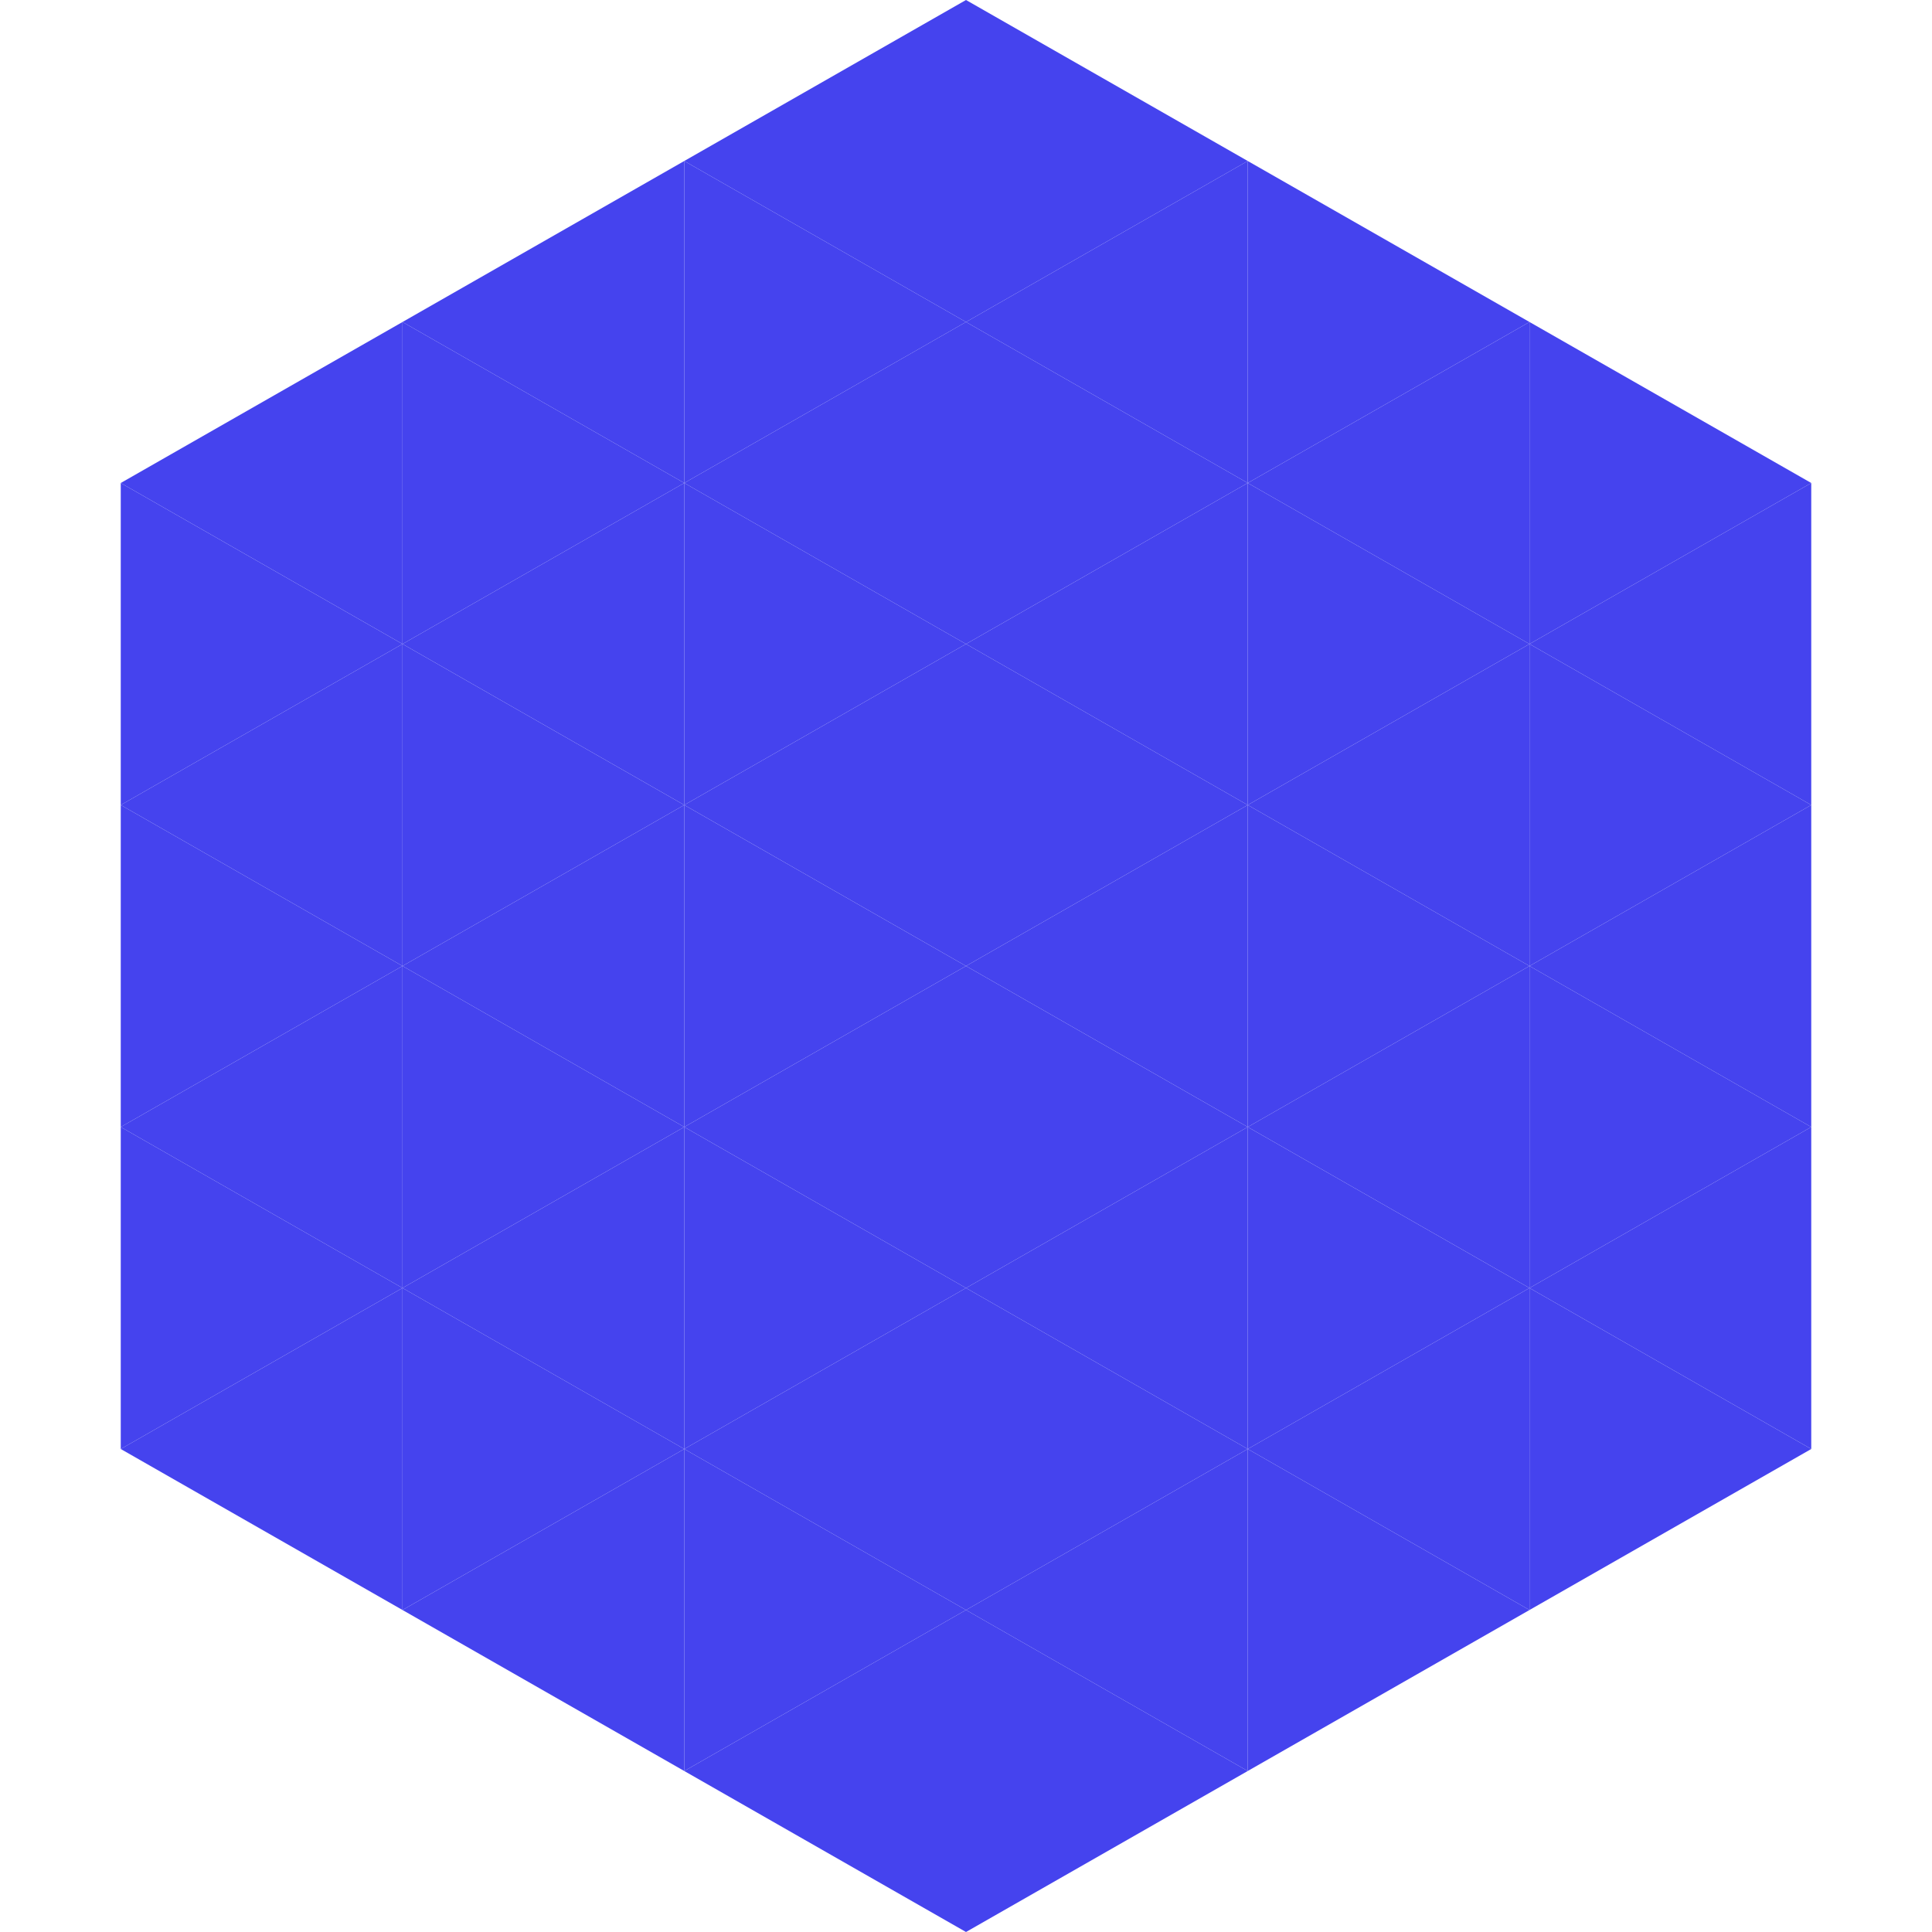
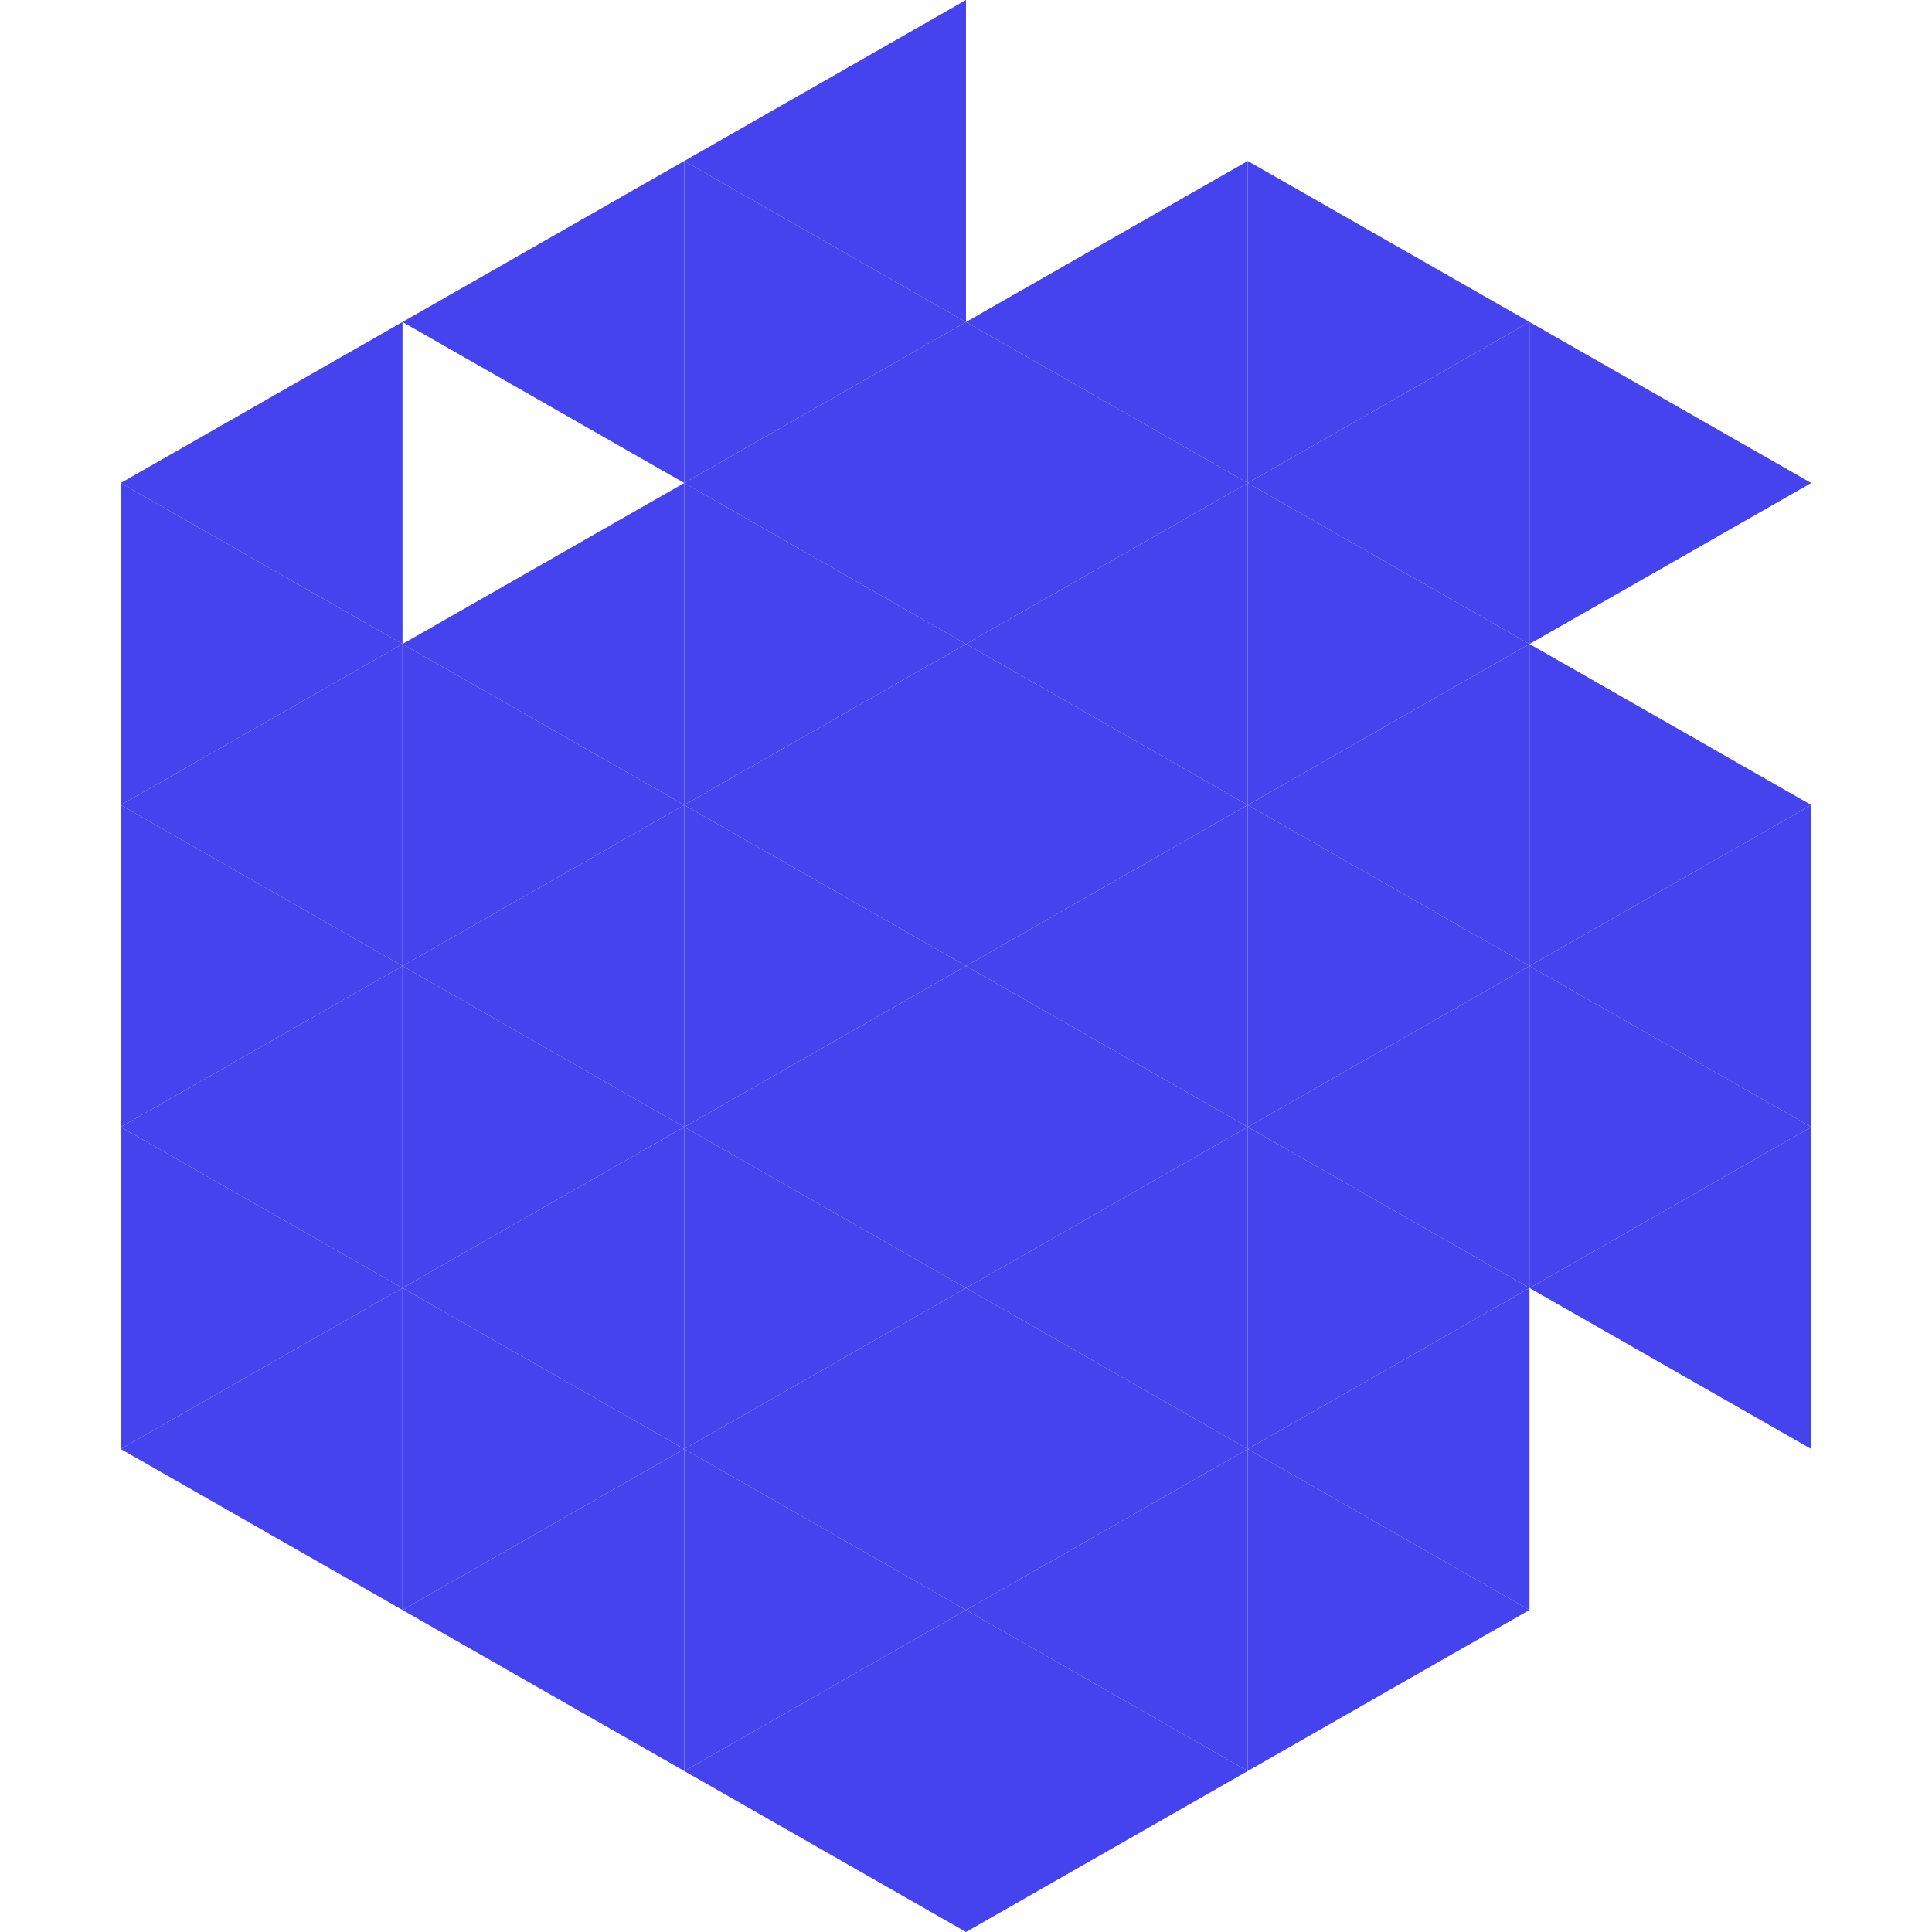
<svg xmlns="http://www.w3.org/2000/svg" width="240" height="240">
  <polygon points="50,40 15,60 50,80" style="fill:rgb(69,67,238)" />
  <polygon points="190,40 225,60 190,80" style="fill:rgb(69,67,238)" />
  <polygon points="15,60 50,80 15,100" style="fill:rgb(69,67,238)" />
-   <polygon points="225,60 190,80 225,100" style="fill:rgb(69,67,238)" />
  <polygon points="50,80 15,100 50,120" style="fill:rgb(69,67,238)" />
  <polygon points="190,80 225,100 190,120" style="fill:rgb(69,67,238)" />
  <polygon points="15,100 50,120 15,140" style="fill:rgb(69,67,238)" />
  <polygon points="225,100 190,120 225,140" style="fill:rgb(69,67,238)" />
  <polygon points="50,120 15,140 50,160" style="fill:rgb(69,67,238)" />
  <polygon points="190,120 225,140 190,160" style="fill:rgb(69,67,238)" />
  <polygon points="15,140 50,160 15,180" style="fill:rgb(69,67,238)" />
  <polygon points="225,140 190,160 225,180" style="fill:rgb(69,67,238)" />
  <polygon points="50,160 15,180 50,200" style="fill:rgb(69,67,238)" />
-   <polygon points="190,160 225,180 190,200" style="fill:rgb(69,67,238)" />
  <polygon points="15,180 50,200 15,220" style="fill:rgb(255,255,255); fill-opacity:0" />
  <polygon points="225,180 190,200 225,220" style="fill:rgb(255,255,255); fill-opacity:0" />
  <polygon points="50,0 85,20 50,40" style="fill:rgb(255,255,255); fill-opacity:0" />
  <polygon points="190,0 155,20 190,40" style="fill:rgb(255,255,255); fill-opacity:0" />
  <polygon points="85,20 50,40 85,60" style="fill:rgb(69,67,238)" />
  <polygon points="155,20 190,40 155,60" style="fill:rgb(69,67,238)" />
-   <polygon points="50,40 85,60 50,80" style="fill:rgb(69,67,238)" />
  <polygon points="190,40 155,60 190,80" style="fill:rgb(69,67,238)" />
  <polygon points="85,60 50,80 85,100" style="fill:rgb(69,67,238)" />
  <polygon points="155,60 190,80 155,100" style="fill:rgb(69,67,238)" />
  <polygon points="50,80 85,100 50,120" style="fill:rgb(69,67,238)" />
  <polygon points="190,80 155,100 190,120" style="fill:rgb(69,67,238)" />
  <polygon points="85,100 50,120 85,140" style="fill:rgb(69,67,238)" />
  <polygon points="155,100 190,120 155,140" style="fill:rgb(69,67,238)" />
  <polygon points="50,120 85,140 50,160" style="fill:rgb(69,67,238)" />
  <polygon points="190,120 155,140 190,160" style="fill:rgb(69,67,238)" />
  <polygon points="85,140 50,160 85,180" style="fill:rgb(69,67,238)" />
  <polygon points="155,140 190,160 155,180" style="fill:rgb(69,67,238)" />
  <polygon points="50,160 85,180 50,200" style="fill:rgb(69,67,238)" />
  <polygon points="190,160 155,180 190,200" style="fill:rgb(69,67,238)" />
  <polygon points="85,180 50,200 85,220" style="fill:rgb(69,67,238)" />
  <polygon points="155,180 190,200 155,220" style="fill:rgb(69,67,238)" />
  <polygon points="120,0 85,20 120,40" style="fill:rgb(69,67,238)" />
-   <polygon points="120,0 155,20 120,40" style="fill:rgb(69,67,238)" />
  <polygon points="85,20 120,40 85,60" style="fill:rgb(69,67,238)" />
  <polygon points="155,20 120,40 155,60" style="fill:rgb(69,67,238)" />
  <polygon points="120,40 85,60 120,80" style="fill:rgb(69,67,238)" />
  <polygon points="120,40 155,60 120,80" style="fill:rgb(69,67,238)" />
  <polygon points="85,60 120,80 85,100" style="fill:rgb(69,67,238)" />
  <polygon points="155,60 120,80 155,100" style="fill:rgb(69,67,238)" />
  <polygon points="120,80 85,100 120,120" style="fill:rgb(69,67,238)" />
  <polygon points="120,80 155,100 120,120" style="fill:rgb(69,67,238)" />
  <polygon points="85,100 120,120 85,140" style="fill:rgb(69,67,238)" />
  <polygon points="155,100 120,120 155,140" style="fill:rgb(69,67,238)" />
  <polygon points="120,120 85,140 120,160" style="fill:rgb(69,67,238)" />
  <polygon points="120,120 155,140 120,160" style="fill:rgb(69,67,238)" />
  <polygon points="85,140 120,160 85,180" style="fill:rgb(69,67,238)" />
  <polygon points="155,140 120,160 155,180" style="fill:rgb(69,67,238)" />
  <polygon points="120,160 85,180 120,200" style="fill:rgb(69,67,238)" />
  <polygon points="120,160 155,180 120,200" style="fill:rgb(69,67,238)" />
  <polygon points="85,180 120,200 85,220" style="fill:rgb(69,67,238)" />
  <polygon points="155,180 120,200 155,220" style="fill:rgb(69,67,238)" />
  <polygon points="120,200 85,220 120,240" style="fill:rgb(69,67,238)" />
  <polygon points="120,200 155,220 120,240" style="fill:rgb(69,67,238)" />
  <polygon points="85,220 120,240 85,260" style="fill:rgb(255,255,255); fill-opacity:0" />
  <polygon points="155,220 120,240 155,260" style="fill:rgb(255,255,255); fill-opacity:0" />
</svg>